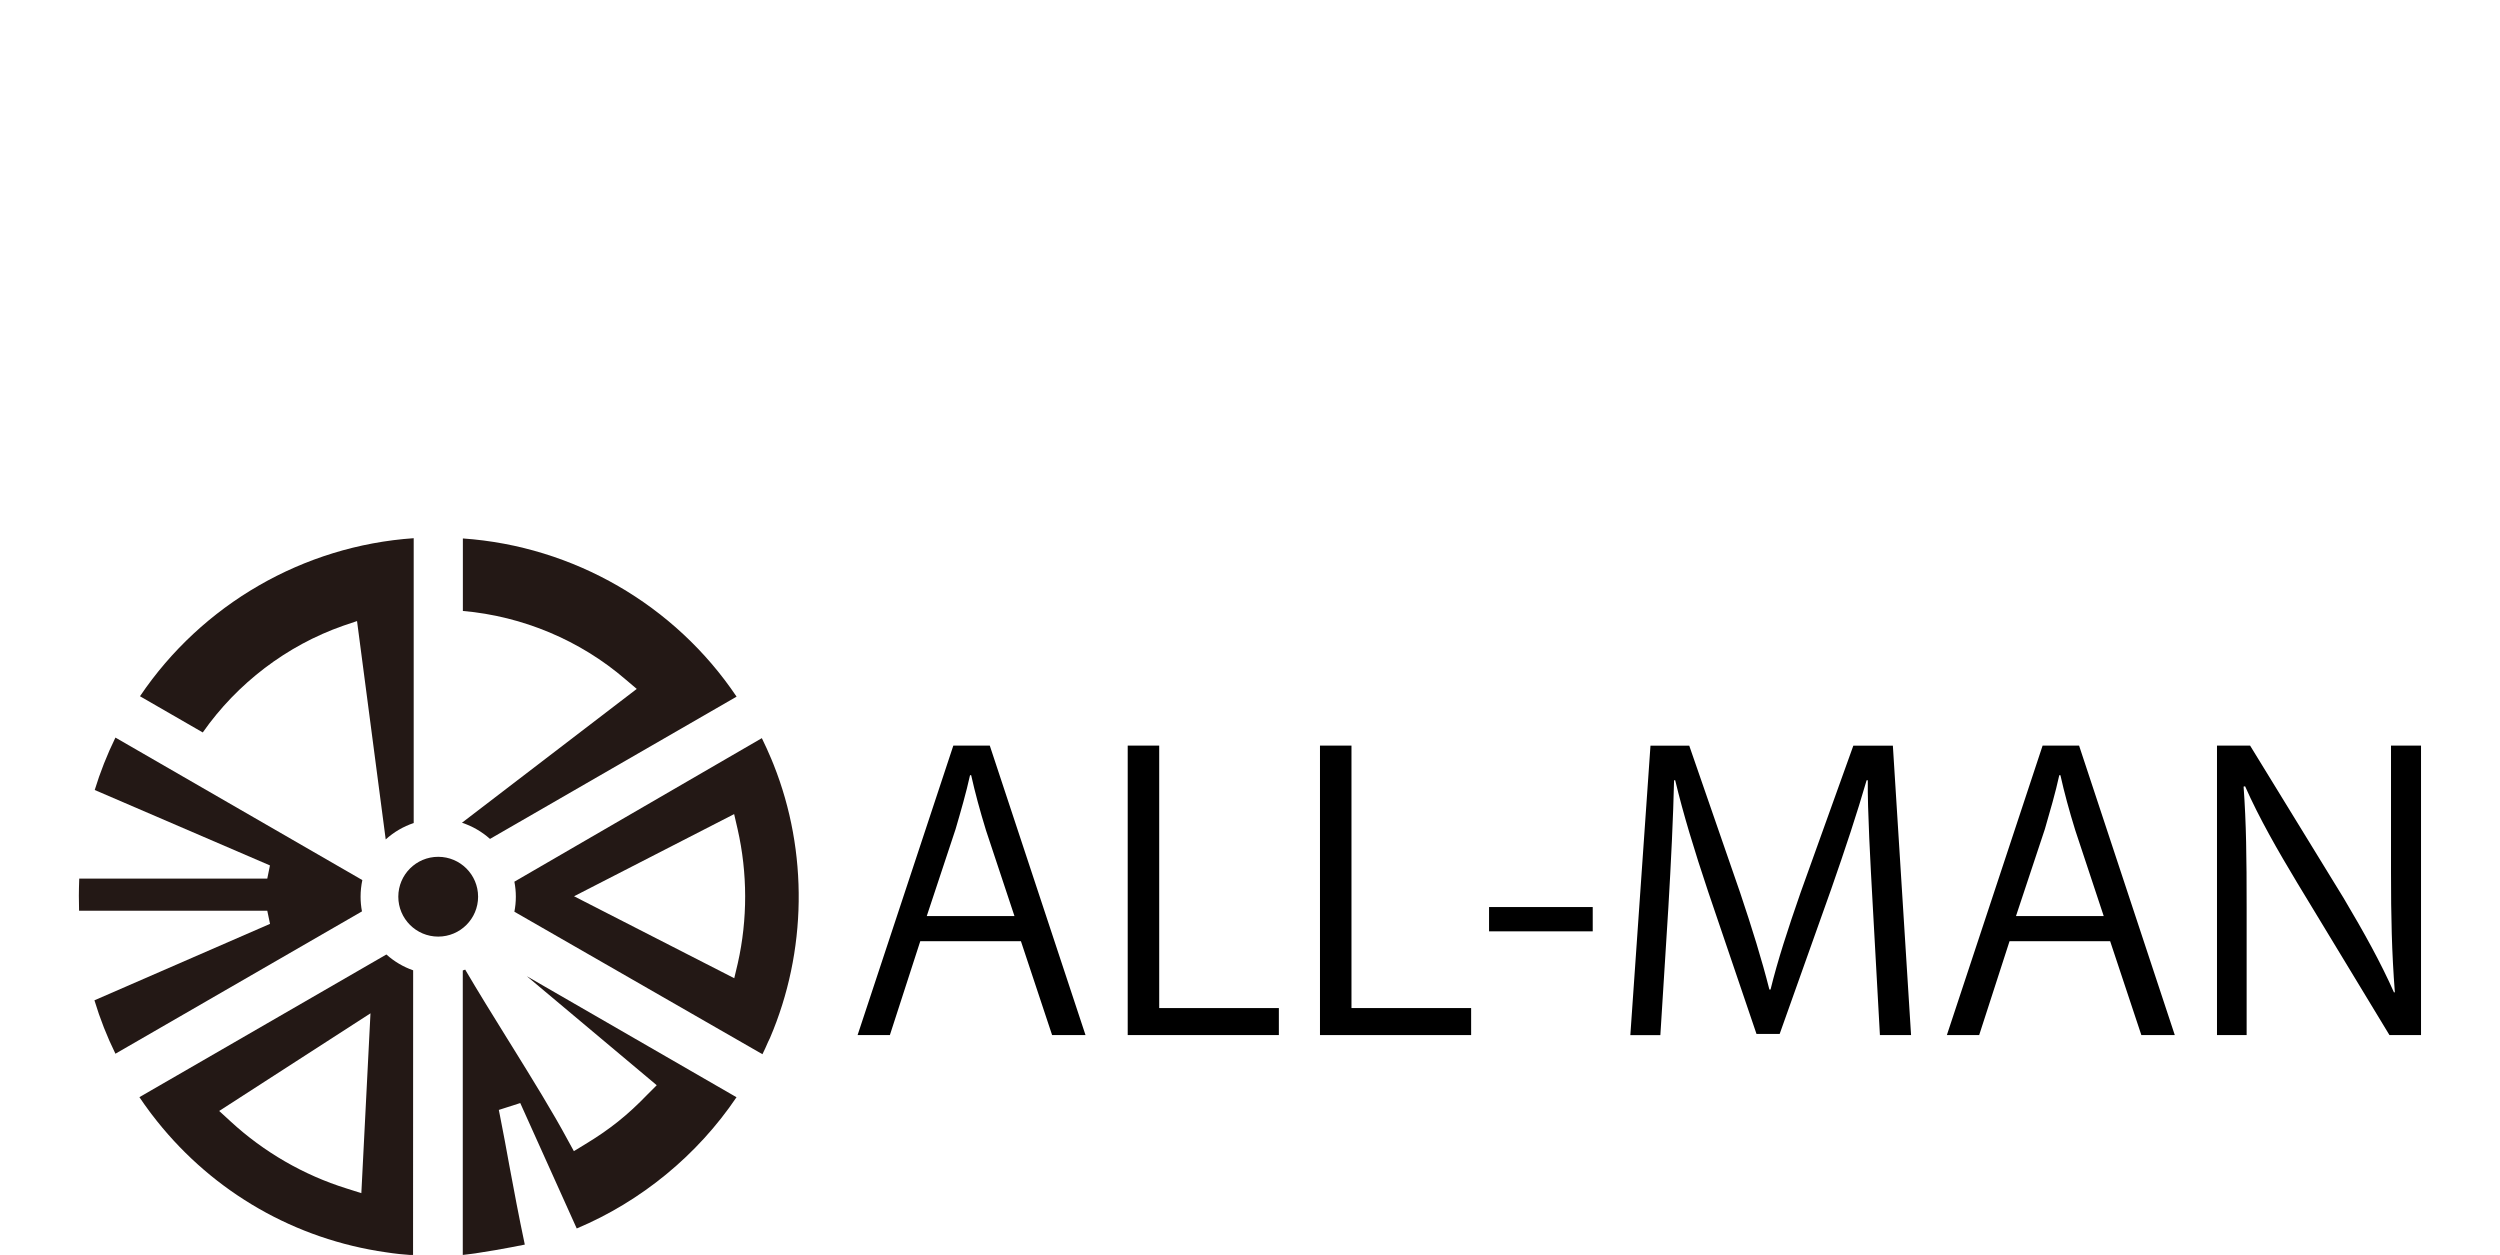
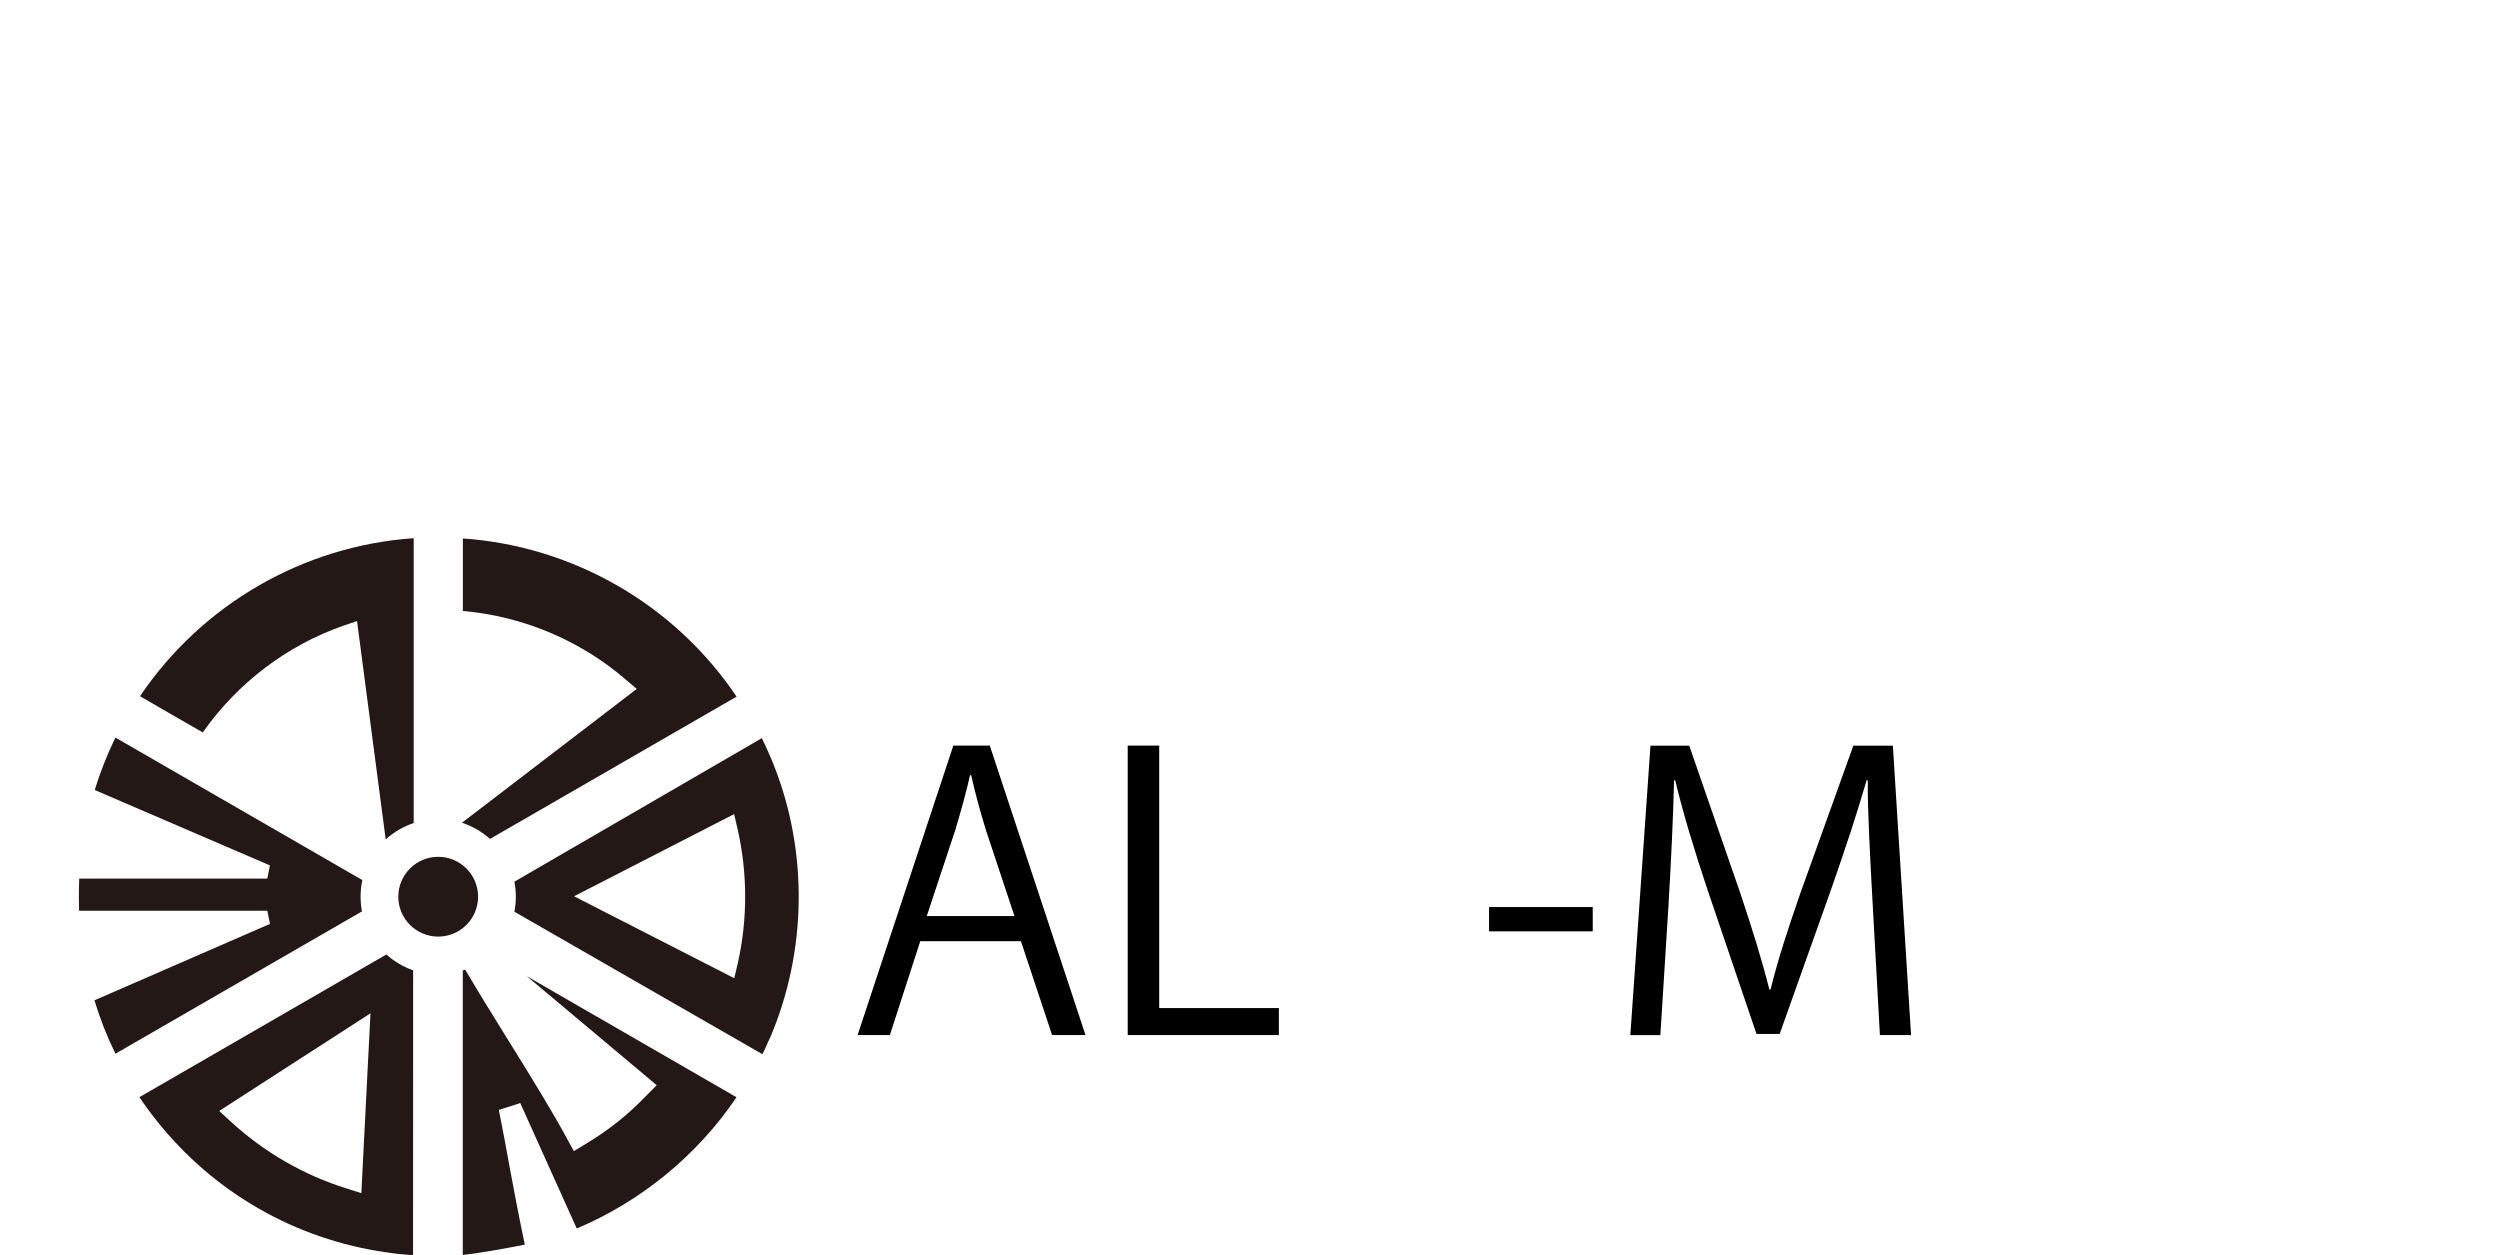
<svg xmlns="http://www.w3.org/2000/svg" version="1.1" id="レイヤー_1" x="0px" y="0px" width="108.352px" height="54.391px" viewBox="0 0 108.352 54.391" enable-background="new 0 0 108.352 54.391" xml:space="preserve">
  <g>
    <path fill="#231815" d="M16.717,36.382c0.349-0.318,0.763-0.561,1.213-0.711V23.326c-4.782,0.329-9.176,2.866-11.863,6.85   l2.721,1.569c1.491-2.13,3.641-3.769,6.085-4.625l0.601-0.203L16.717,36.382z" />
    <path fill="#231815" d="M33.53,33.142l-0.101-0.248c-0.136-0.322-0.272-0.621-0.41-0.902l-10.725,6.221   c0.042,0.217,0.063,0.436,0.063,0.652s-0.021,0.435-0.063,0.65l10.751,6.176c0.084-0.17,0.166-0.348,0.243-0.531l0.083-0.172   C34.975,41.24,35.033,36.917,33.53,33.142z M31.977,41.746l-0.154,0.651l-6.943-3.552l6.938-3.561l0.151,0.654   C32.401,37.838,32.405,39.845,31.977,41.746z" />
    <path fill="#231815" d="M31.924,30.193c-2.673-3.98-7.065-6.521-11.863-6.856v3.142c2.591,0.227,5.084,1.272,7.045,2.963   l0.491,0.416l-7.575,5.8c0.445,0.146,0.86,0.385,1.215,0.701L31.924,30.193z" />
    <path fill="#231815" d="M5.003,31.967c-0.361,0.739-0.662,1.502-0.898,2.272l7.595,3.269l-0.116,0.571h-8.15   c-0.01,0.303-0.016,0.524-0.016,0.741c0,0.193,0.002,0.387,0.009,0.652h8.157l0.119,0.569l-7.61,3.313   c0.242,0.8,0.547,1.577,0.91,2.315l10.685-6.169c-0.04-0.208-0.06-0.421-0.06-0.638c0-0.244,0.026-0.484,0.076-0.719L5.003,31.967z   " />
    <path fill="#231815" d="M28.067,47.431c-0.869,0.902-1.635,1.516-2.731,2.178l-0.464,0.283l-0.263-0.479   c-0.645-1.203-1.543-2.654-2.411-4.055l-0.221-0.355c-0.615-0.992-1.25-2.015-1.815-2.979c-0.034,0.012-0.07,0.023-0.105,0.037   v12.329c0.856-0.095,2.005-0.31,2.688-0.448c-0.273-1.295-0.467-2.337-0.653-3.338l-0.021-0.111c-0.12-0.672-0.25-1.367-0.4-2.128   l-0.052-0.26l0.929-0.298l2.448,5.436c2.79-1.173,5.232-3.179,6.925-5.688l-9.089-5.246l5.631,4.725L28.067,47.431z" />
    <path fill="#231815" d="M6.042,47.552c0.141,0.21,0.29,0.42,0.443,0.625l0.091,0.121c2.405,3.164,5.881,5.267,9.785,5.92   c0.143,0.025,0.25,0.043,0.356,0.055c0.389,0.061,0.785,0.103,1.185,0.129l0.004-12.348c-0.426-0.148-0.82-0.381-1.16-0.686   L6.042,47.552z M15.661,51.712l-0.641-0.203c-1.85-0.576-3.587-1.578-5.024-2.904L9.5,48.15l6.557-4.232L15.661,51.712z" />
    <circle fill="#231815" cx="18.992" cy="38.864" r="1.729" />
  </g>
  <g>
    <path d="M47.047,44.861h-1.448l-1.351-4.068h-4.363l-1.317,4.068h-1.399l4.149-12.546h1.58L47.047,44.861z M43.968,39.704   l-1.235-3.719c-0.263-0.855-0.477-1.646-0.642-2.388h-0.049c-0.165,0.756-0.396,1.547-0.626,2.338l-1.25,3.769H43.968z" />
    <path d="M55.427,44.861h-6.551V32.315h1.365V43.69h5.186V44.861z" />
-     <path d="M63.76,44.861h-6.551V32.315h1.365V43.69h5.186V44.861z" />
    <path d="M64.537,39.312h4.493v1.053h-4.493V39.312z" />
    <path d="M82.827,44.861h-1.35l-0.312-5.647c-0.1-1.796-0.229-4.115-0.213-5.398h-0.051c-0.41,1.415-0.921,2.962-1.531,4.707   l-2.238,6.289h-1.004l-2.092-6.157c-0.607-1.812-1.086-3.392-1.432-4.839h-0.049c-0.033,1.531-0.133,3.604-0.248,5.531   l-0.346,5.517h-1.301l0.873-12.547h1.68l2.205,6.37c0.525,1.565,0.938,2.897,1.268,4.199h0.051c0.312-1.269,0.74-2.585,1.301-4.199   l2.287-6.37h1.713L82.827,44.861z" />
-     <path d="M94.257,44.861h-1.449l-1.352-4.068h-4.361l-1.316,4.068h-1.4l4.149-12.546h1.581L94.257,44.861z M91.177,39.704   l-1.233-3.719c-0.265-0.855-0.479-1.646-0.644-2.388h-0.049c-0.164,0.756-0.396,1.547-0.625,2.338l-1.252,3.769H91.177z" />
-     <path d="M104.925,44.861h-1.364l-4.001-6.604c-0.84-1.398-1.646-2.799-2.256-4.18l-0.065,0.016   c0.116,1.597,0.132,3.062,0.132,5.234v5.533h-1.285V32.315h1.435l4.05,6.603c0.889,1.498,1.612,2.798,2.188,4.099l0.035-0.017   c-0.133-1.745-0.166-3.243-0.166-5.219v-5.466h1.301v12.546H104.925z" />
  </g>
</svg>